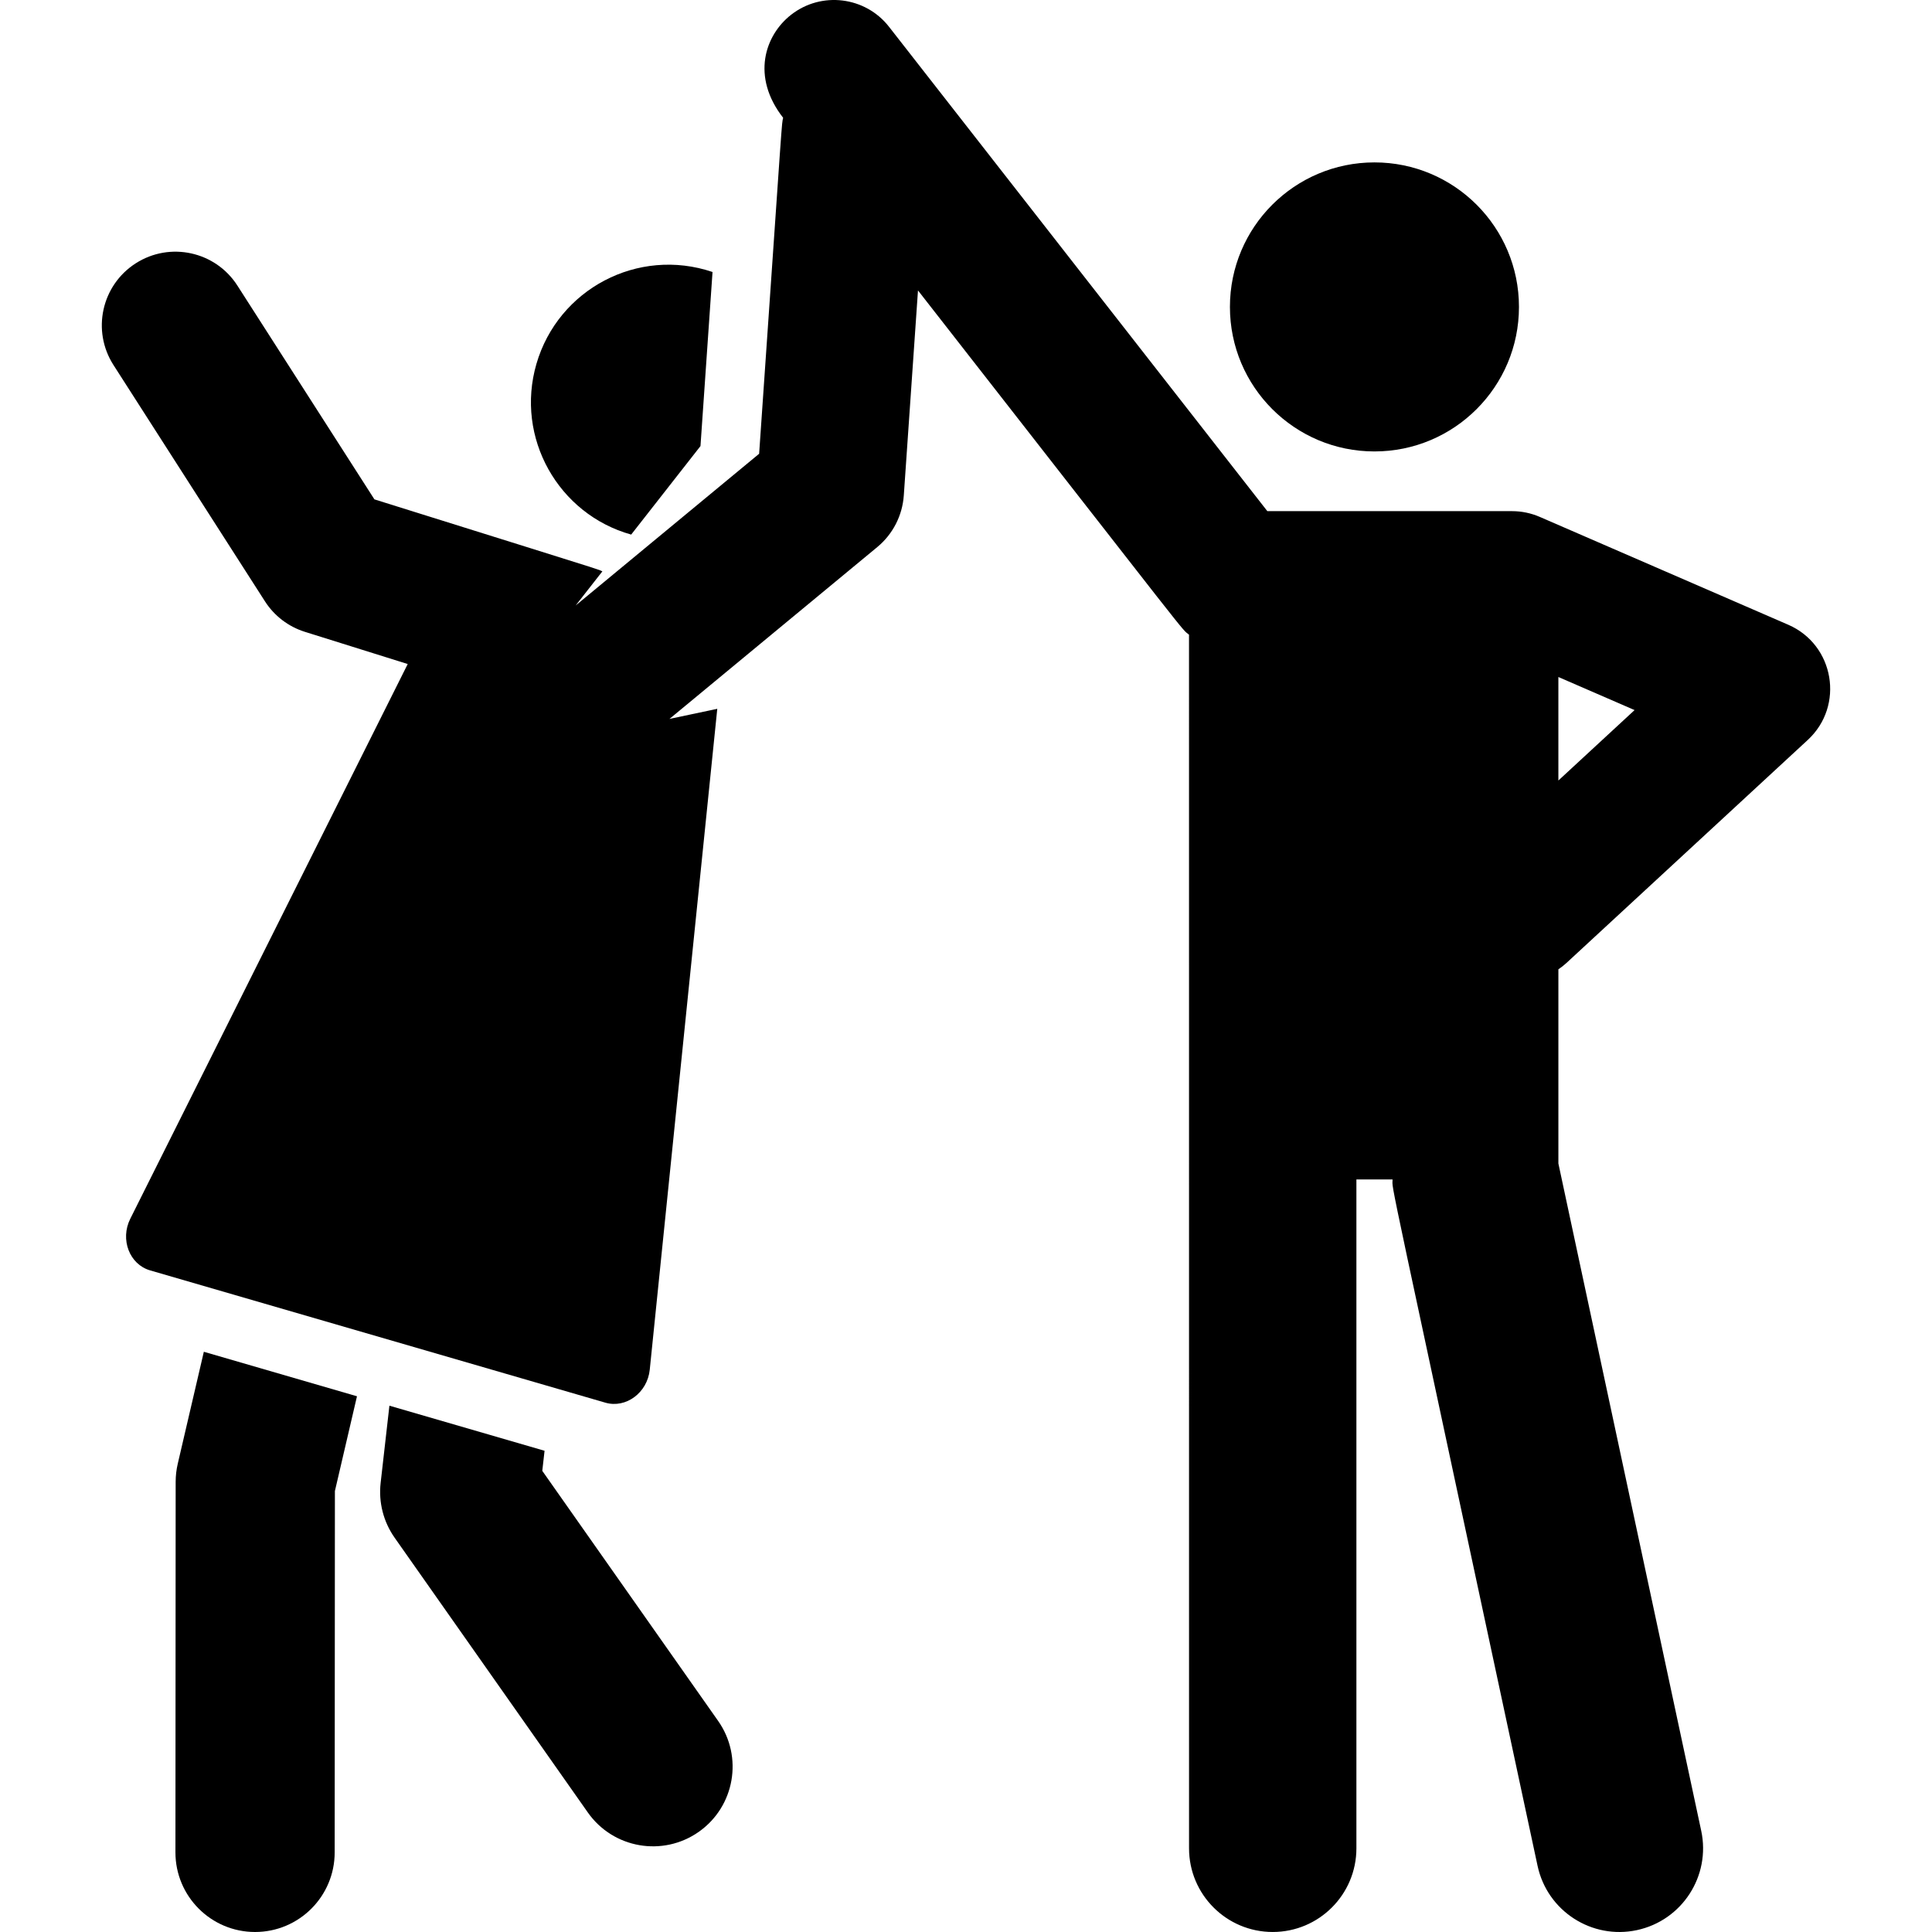
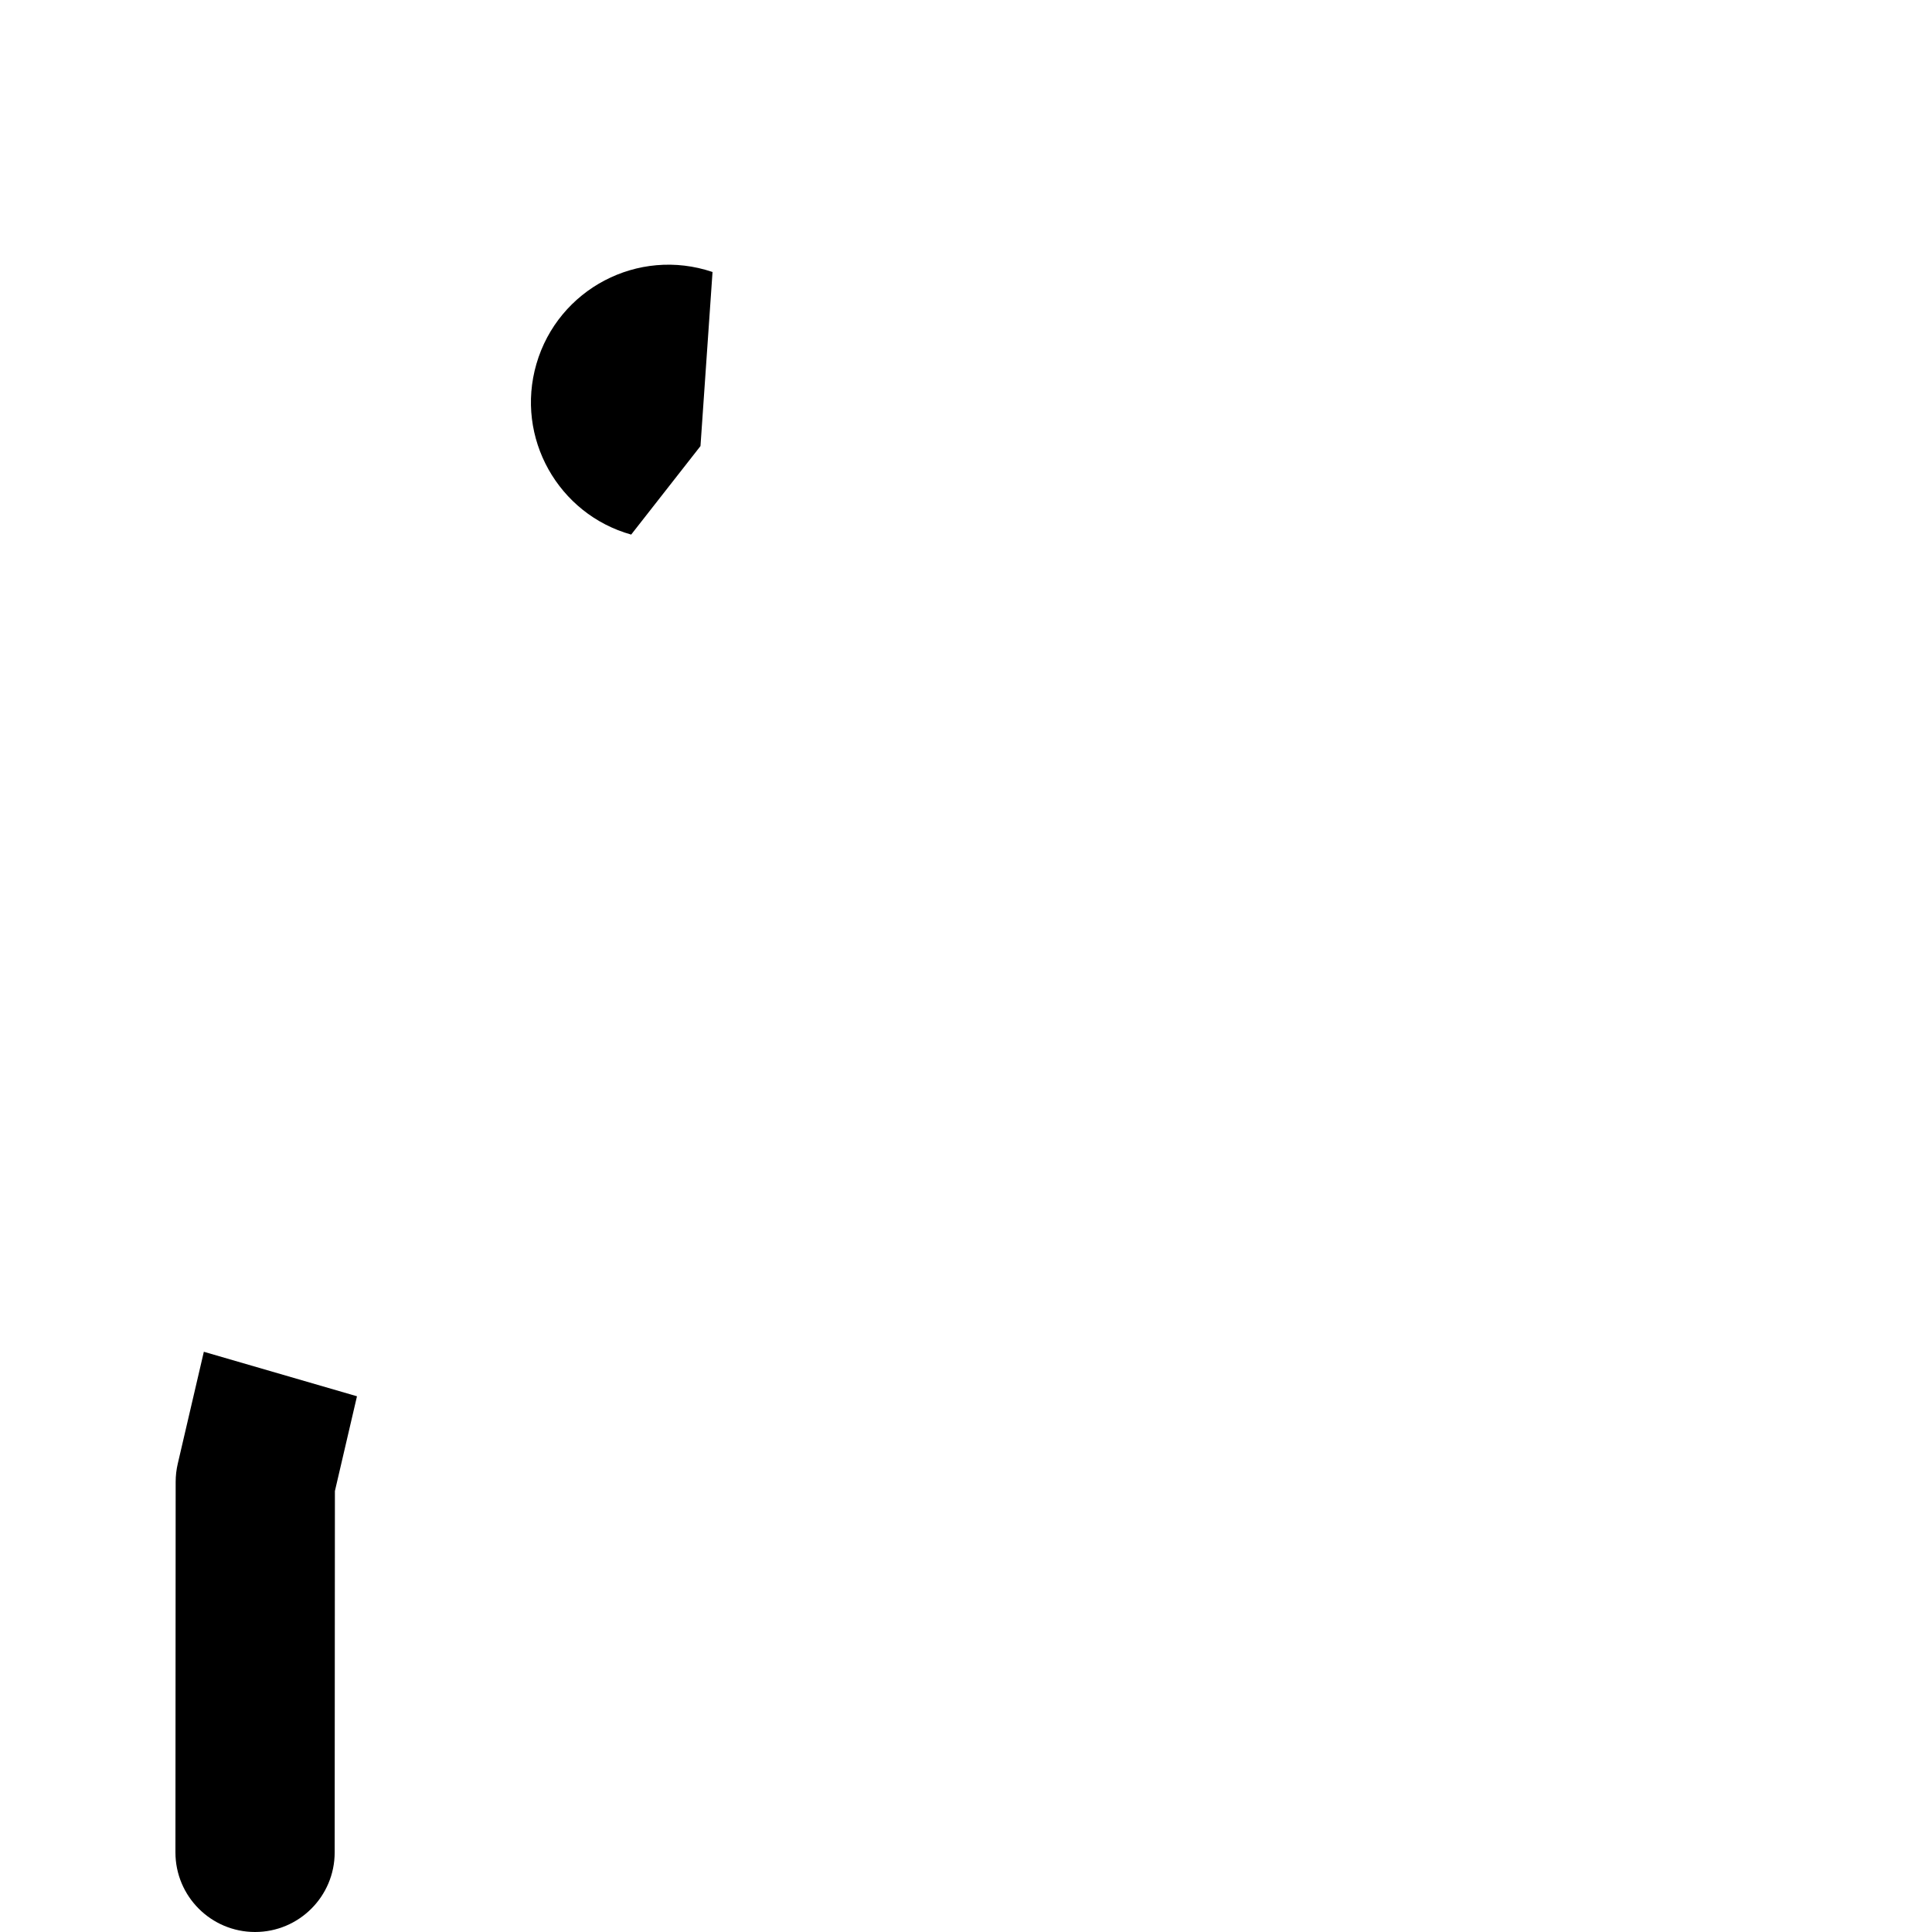
<svg xmlns="http://www.w3.org/2000/svg" version="1.1" id="Layer_1" x="0px" y="0px" viewBox="0 0 512 512" style="enable-background:new 0 0 512 512;" xml:space="preserve">
  <g>
    <g>
-       <path d="M190.309,456.058l-46.598-66.27l0.604-5.318c-33.642-9.776-23.561-6.846-41.117-11.947l-2.325,20.463    c-0.583,5.131,0.735,10.297,3.705,14.519l51.209,72.826c6.705,9.535,19.866,11.827,29.398,5.124    C194.718,478.753,197.012,465.59,190.309,456.058z" />
-     </g>
+       </g>
  </g>
  <g>
    <g>
      <path d="M54.02,358.234l-6.917,29.688c-0.365,1.565-0.549,3.167-0.55,4.774l-0.061,98.188    c-0.008,11.654,9.434,21.107,21.088,21.115c0.004,0,0.008,0,0.013,0c11.647-0.001,21.094-9.44,21.1-21.088l0.06-95.769    l5.851-25.115L54.02,358.234z" />
    </g>
  </g>
  <g>
    <g>
-       <circle cx="364.243" cy="81.337" r="38.299" />
-     </g>
+       </g>
  </g>
  <g>
    <g>
      <path d="M142.16,96.43c-5.69,19.583,5.803,39.84,25.109,45.239l18.366-23.456l3.192-46.133    C169.045,65.402,147.917,76.62,142.16,96.43z" />
    </g>
  </g>
  <g>
    <g>
-       <path d="M473.898,165.561l-65.83-28.573c-2.322-1.007-4.826-1.528-7.357-1.528c-21.602,0-43.266,0-64.851,0    c-4.695-6.012-95.58-122.373-100.262-128.365c-6.264-8.02-17.909-9.464-25.94-3.188c-6.982,5.454-10.626,16.417-2.116,27.313    c-0.442,2.124,0.116-4.622-6.363,89.032l-48.627,40.212l7.086-9.05c-0.643-0.289-0.422-0.264-3.354-1.203    c-4.787-1.533-17.979-5.637-57.059-17.873L62.91,75.681c-5.813-9.069-17.877-11.71-26.945-5.894    C26.896,75.6,24.257,87.664,30.07,96.732l40.143,62.624c2.472,3.857,6.221,6.719,10.593,8.088    c15.168,4.749,9.585,3.001,27.243,8.53L34.526,322.978c-2.752,5.502-0.21,12.098,5.248,13.685    c26.338,7.653,94.297,27.401,120.653,35.059c5.436,1.579,11.139-2.616,11.764-8.741l17.894-175.136l-12.671,2.678l55.076-45.545    c4.118-3.406,6.659-8.352,7.028-13.685l3.758-54.325c74.897,95.889,69.477,89.294,71.824,91.229l0.009,321.622    c0,12.249,9.929,22.176,22.176,22.176c12.247,0,22.176-9.927,22.176-22.176V312.563h9.579c0.003,3.487-2.588-9.725,38.43,181.898    c2.57,12.009,14.39,19.605,26.327,17.043c11.976-2.563,19.606-14.35,17.043-26.326l-37.853-176.842v-51.452    c0.727-0.499,1.435-1.038,2.101-1.653l63.997-59.145C488.874,187.037,486.136,170.873,473.898,165.561z M412.986,206.845v-27.43    l20.195,8.765L412.986,206.845z" />
-     </g>
+       </g>
  </g>
  <g>
</g>
  <g>
</g>
  <g>
</g>
  <g>
</g>
  <g>
</g>
  <g>
</g>
  <g>
</g>
  <g>
</g>
  <g>
</g>
  <g>
</g>
  <g>
</g>
  <g>
</g>
  <g>
</g>
  <g>
</g>
  <g>
</g>
</svg>